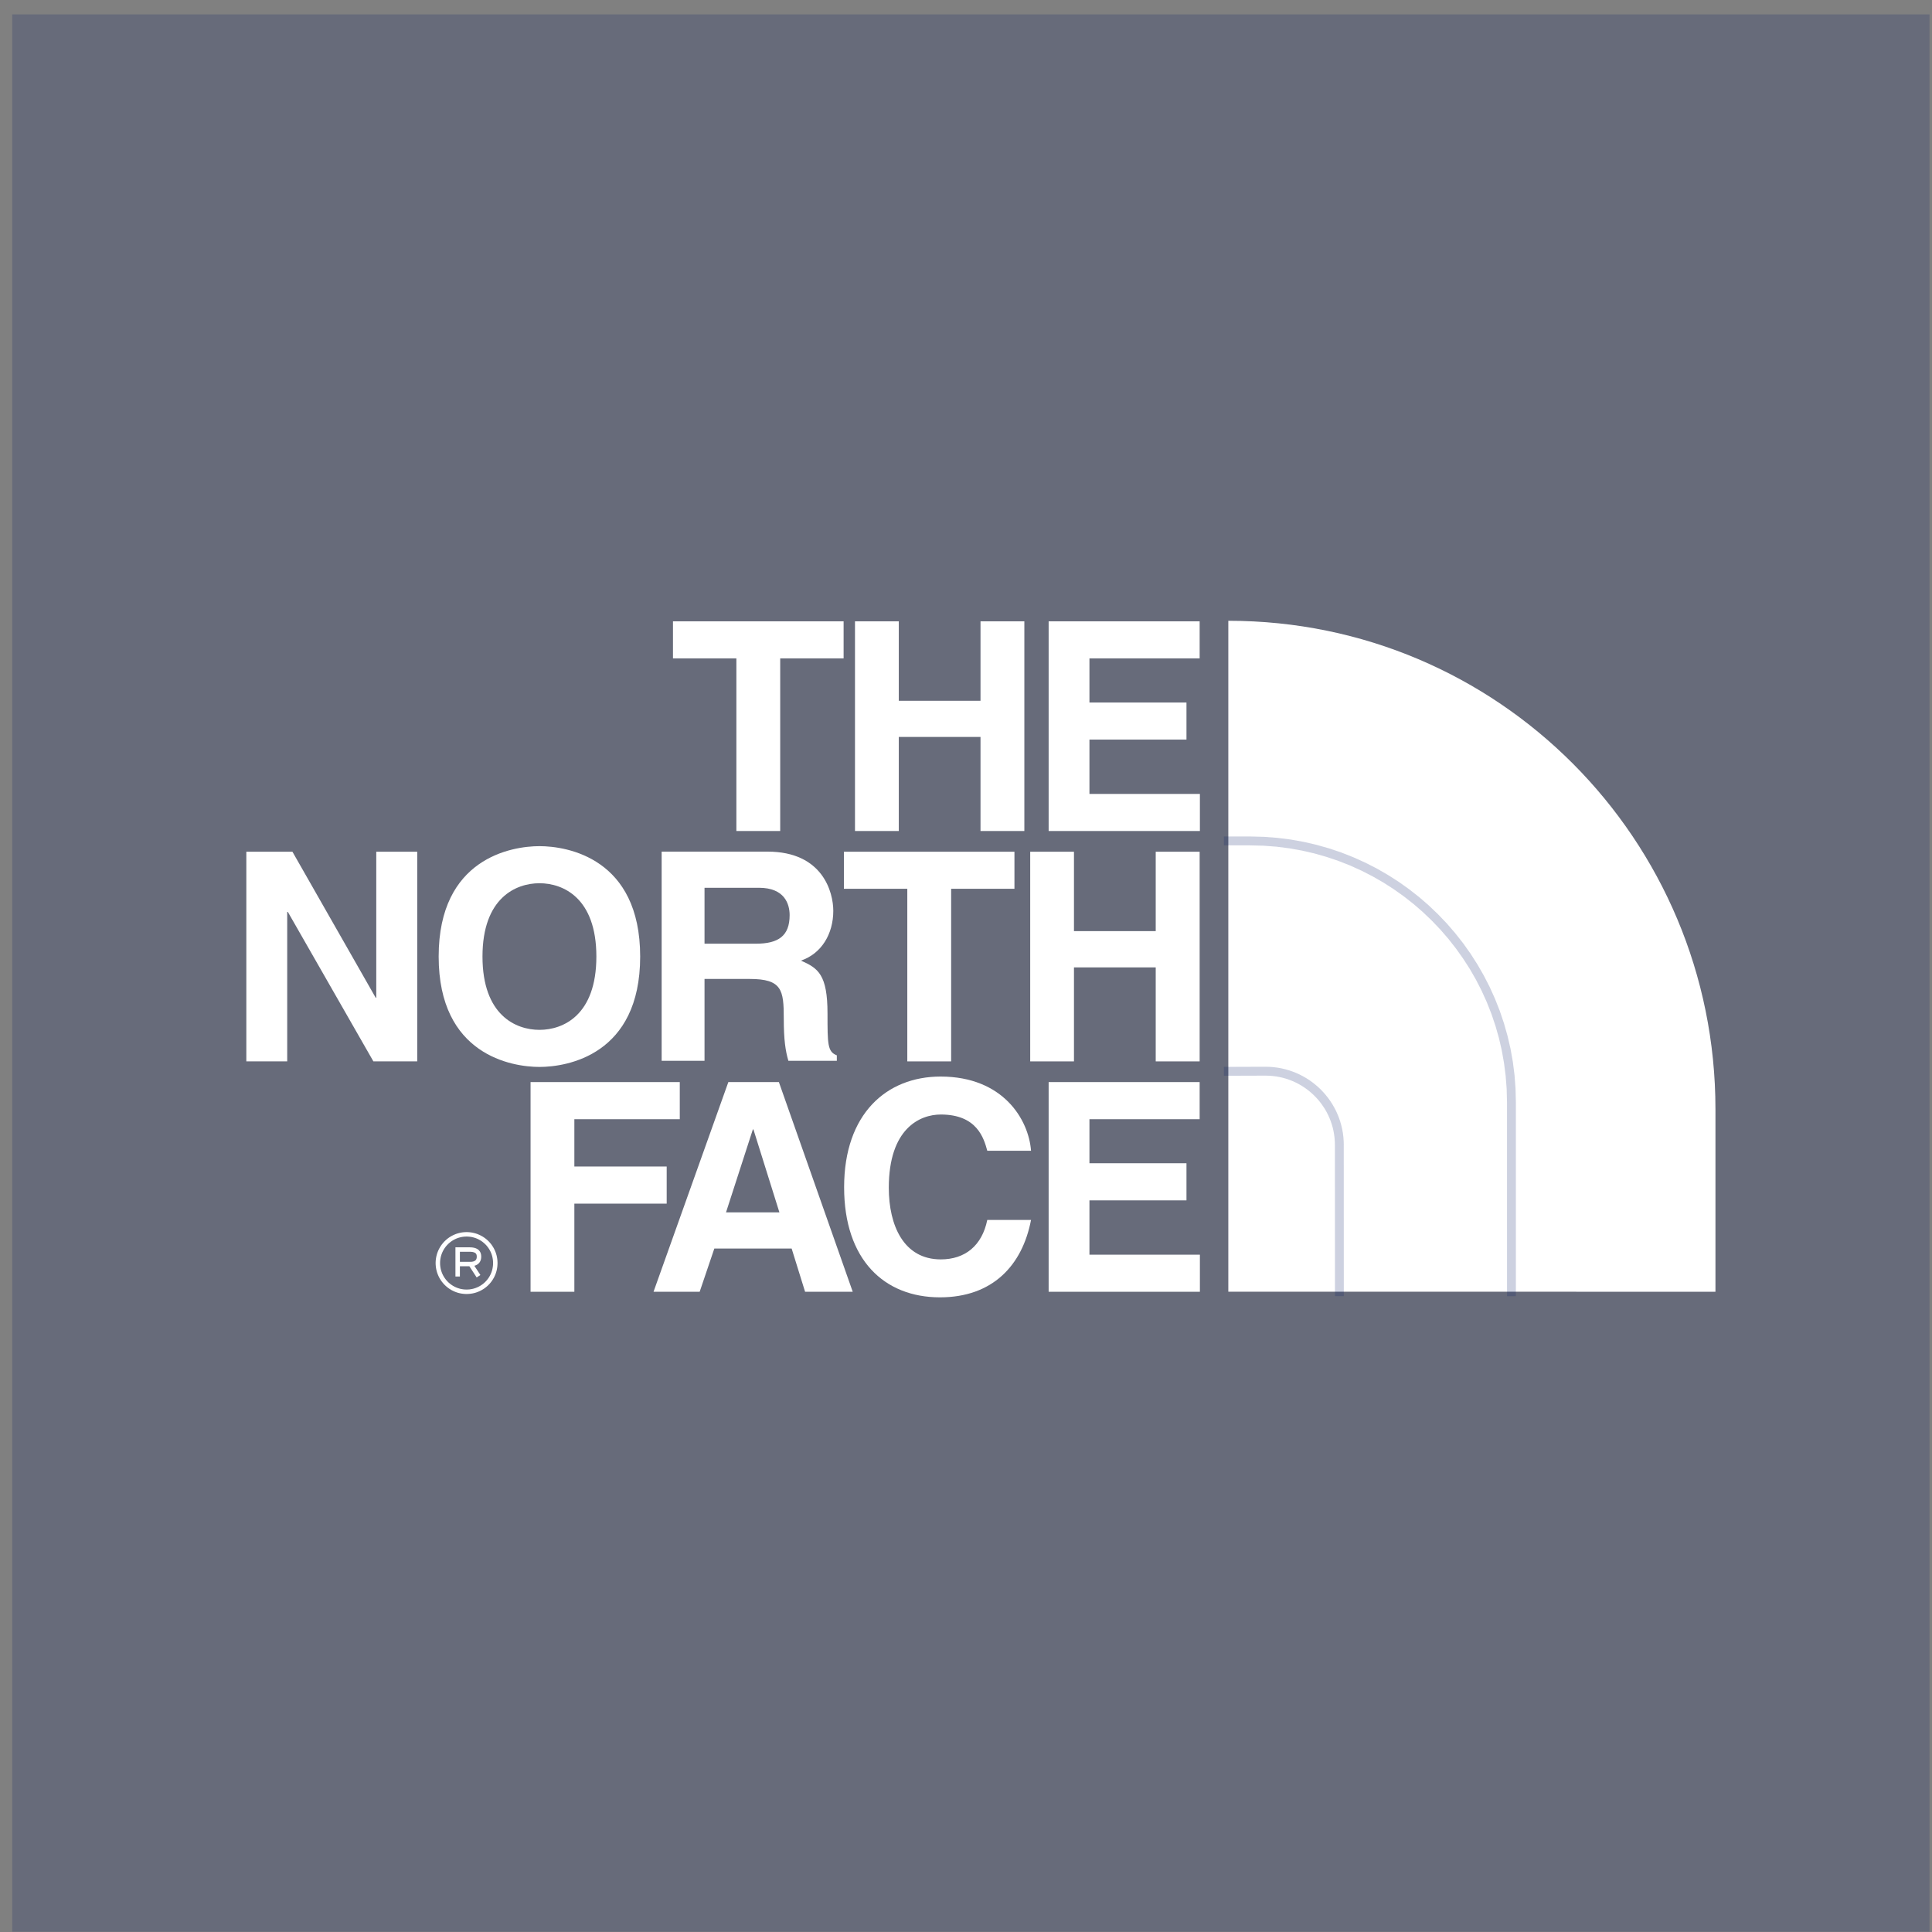
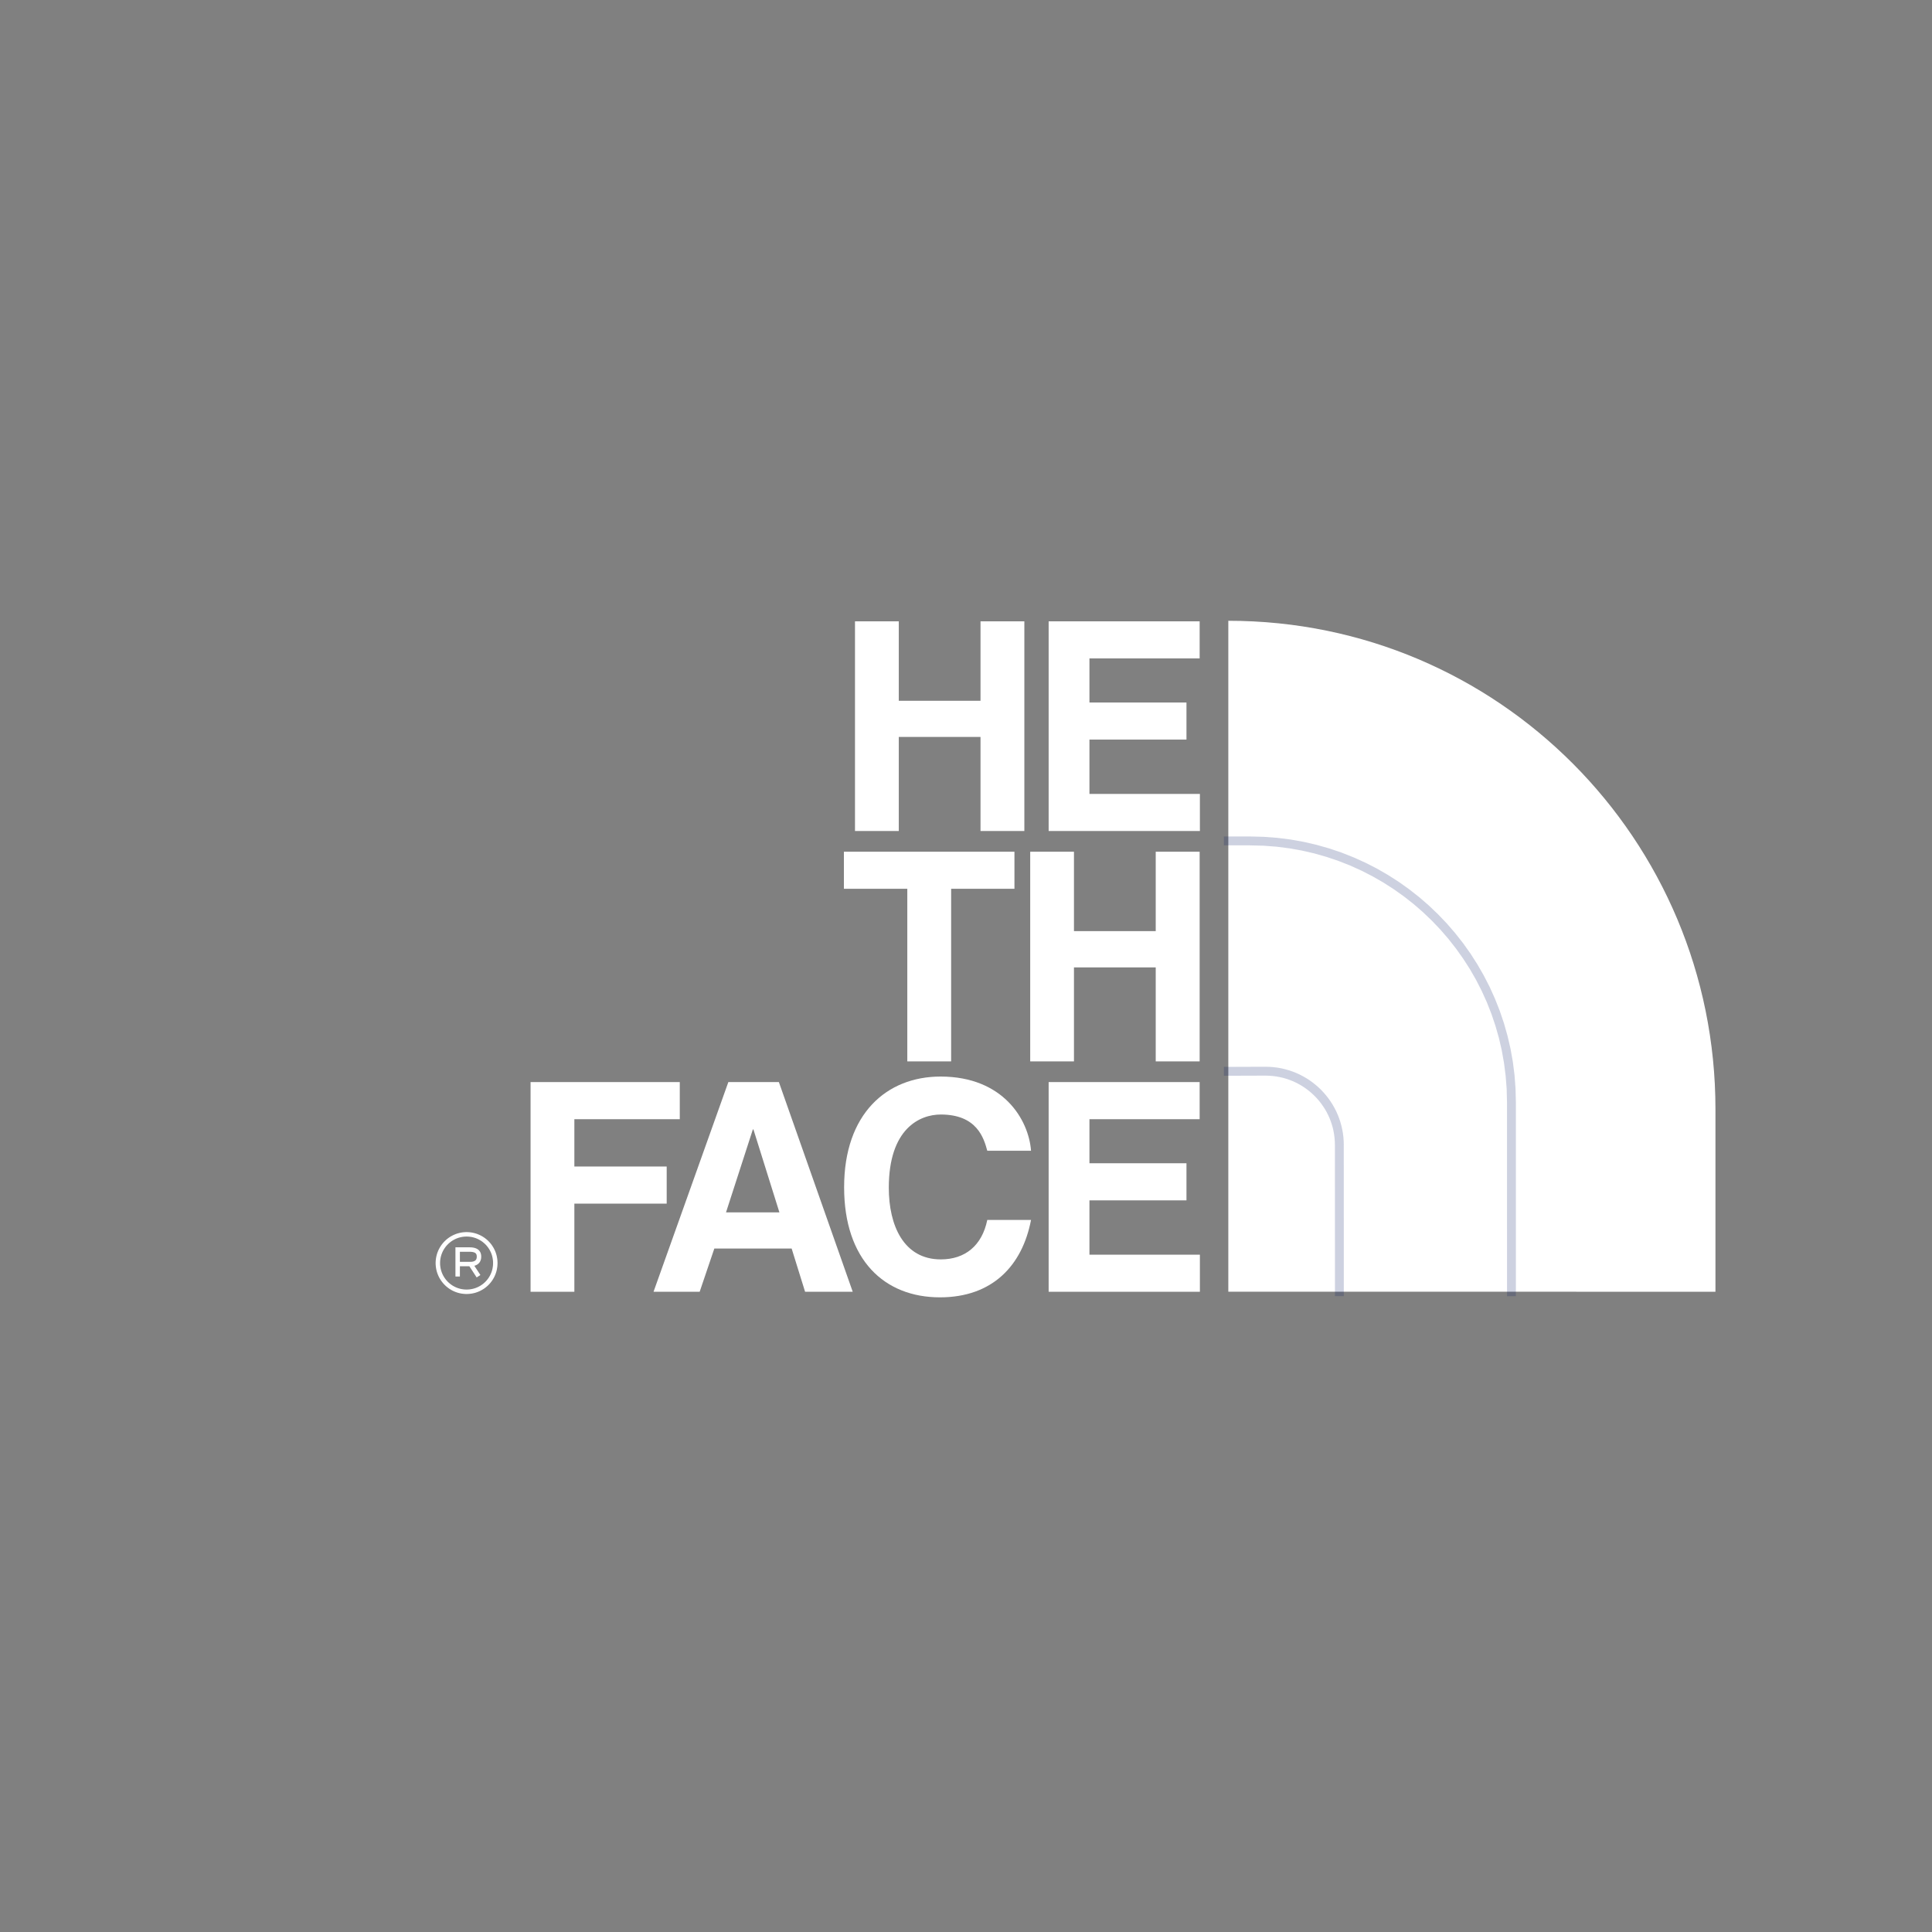
<svg xmlns="http://www.w3.org/2000/svg" width="94" height="94" viewBox="0 0 94 94" fill="none">
  <rect x="0" y="0" width="94" height="94" fill="#808080" stroke="none" />
  <g clip-path="url(#clip0_4009_5841)">
-     <path fill-rule="evenodd" clip-rule="evenodd" d="M93.88 93.984V0.7H0.595V93.984H93.88Z" fill="#051A67" fill-opacity="0.2" />
    <path fill-rule="evenodd" clip-rule="evenodd" d="M59.763 62.847L83.464 62.849V53.963C83.464 40.843 72.89 30.204 59.774 30.204L59.763 30.204V62.847Z" fill="white" />
-     <path fill-rule="evenodd" clip-rule="evenodd" d="M37.96 40.432H35.828V32.034H32.743V30.23H41.045V32.034H37.96V40.432Z" fill="white" />
    <path fill-rule="evenodd" clip-rule="evenodd" d="M43.73 35.855V40.432H41.599V30.23H43.73V34.096H47.706V30.23H49.839V40.432H47.706V35.855H43.73Z" fill="white" />
    <path fill-rule="evenodd" clip-rule="evenodd" d="M58.368 32.034H53.006V34.18H57.727V35.984H53.006V38.628H58.38V40.432H51.021V30.23H58.368V32.034Z" fill="white" />
-     <path fill-rule="evenodd" clip-rule="evenodd" d="M18.307 41.44H20.3V51.641H18.167L14.004 44.367H13.974V51.641H11.985V41.44H14.228L18.279 48.544H18.307V41.44Z" fill="white" />
-     <path fill-rule="evenodd" clip-rule="evenodd" d="M26.248 50.107C27.398 50.107 29.016 49.397 29.016 46.54C29.016 43.686 27.398 42.973 26.248 42.973C25.098 42.973 23.475 43.686 23.475 46.54C23.475 49.397 25.098 50.107 26.248 50.107ZM26.248 41.169C27.597 41.169 31.147 41.752 31.147 46.54C31.147 51.328 27.597 51.911 26.248 51.911C24.896 51.911 21.343 51.328 21.343 46.54C21.344 41.752 24.896 41.169 26.248 41.169Z" fill="white" />
    <path fill-rule="evenodd" clip-rule="evenodd" d="M46.277 51.641H44.144V43.243H41.06V41.44H49.357V43.243H46.277V51.641Z" fill="white" />
    <path fill-rule="evenodd" clip-rule="evenodd" d="M52.253 47.068V51.641H50.124V41.44H52.253V45.303H56.231V41.44H58.368V51.641H56.231V47.068H52.253Z" fill="white" />
    <path fill-rule="evenodd" clip-rule="evenodd" d="M27.945 62.85H25.814V52.648H33.074V54.454H27.945V56.756H32.437V58.562H27.945V62.85Z" fill="white" />
    <path fill-rule="evenodd" clip-rule="evenodd" d="M35.324 58.986H37.921L36.657 54.95H36.63L35.324 58.986ZM34.042 62.85H31.797L35.437 52.648H37.896L41.489 62.85H39.171L38.517 60.747H34.755L34.042 62.85Z" fill="white" />
    <path fill-rule="evenodd" clip-rule="evenodd" d="M48.035 55.988C47.868 55.377 47.537 54.226 45.774 54.226C44.752 54.226 43.244 54.908 43.244 57.791C43.244 59.626 43.969 61.275 45.774 61.275C46.956 61.275 47.779 60.606 48.035 59.356H50.164C49.739 61.572 48.292 63.121 45.733 63.121C43.019 63.121 41.07 61.29 41.07 57.764C41.07 54.198 43.131 52.379 45.763 52.379C48.817 52.379 50.051 54.483 50.164 55.988H48.035Z" fill="white" />
    <path fill-rule="evenodd" clip-rule="evenodd" d="M58.368 54.454H53.006V56.597H57.727V58.403H53.006V61.046H58.38V62.85H51.021V52.648H58.368V54.454Z" fill="white" />
-     <path fill-rule="evenodd" clip-rule="evenodd" d="M36.774 45.915C37.88 45.915 38.419 45.532 38.419 44.525C38.419 43.988 38.177 43.194 36.929 43.194H34.278V45.915H36.774ZM32.192 41.435H37.341C40.049 41.435 40.543 43.433 40.543 44.315C40.543 45.432 39.976 46.397 38.969 46.738C39.807 47.106 40.262 47.417 40.262 49.317C40.262 50.806 40.262 51.174 40.715 51.346L40.715 51.613H38.358C38.218 51.132 38.134 50.606 38.134 49.558C38.134 48.169 38.051 47.63 36.474 47.63H34.278V51.613H32.192V41.435Z" fill="white" />
    <path d="M59.763 40.697V41.129H59.547V40.697H59.763ZM60.83 41.131V41.13L59.763 41.129V40.697L60.83 40.699V41.131ZM73.754 53.627H73.322L73.306 52.983L73.257 52.349L73.177 51.724L73.068 51.109L72.929 50.504L72.76 49.911L72.564 49.33L72.341 48.763L72.09 48.21L71.815 47.671L71.514 47.147L71.188 46.641L70.84 46.151L70.469 45.678L70.077 45.225L69.663 44.791L69.229 44.377L68.776 43.984L68.304 43.613L67.814 43.265L67.308 42.94L66.784 42.639L66.246 42.363L65.693 42.113L65.125 41.889L64.544 41.693L63.953 41.524L63.348 41.385L62.733 41.275L62.108 41.195L61.474 41.147L60.83 41.131V40.698L61.494 40.715L62.15 40.765L62.797 40.847L63.434 40.961L64.059 41.106L64.673 41.28L65.274 41.483L65.86 41.715L66.433 41.974L66.991 42.259L67.531 42.571L68.056 42.906L68.563 43.268L69.051 43.651L69.52 44.057L69.969 44.486L70.397 44.934L70.803 45.404L71.187 45.892L71.547 46.399L71.883 46.924L72.194 47.465L72.48 48.022L72.738 48.595L72.97 49.183L73.173 49.784L73.347 50.397L73.492 51.022L73.606 51.659L73.688 52.306L73.737 52.963L73.754 53.627ZM73.323 62.849L73.322 53.627H73.754L73.754 62.849H73.323ZM73.323 62.849H73.754V63.065H73.323V62.849Z" fill="#051A67" fill-opacity="0.2" />
    <path d="M64.951 62.847H65.382V63.063H64.951V62.847ZM64.948 55.706H65.38L65.382 62.847H64.951L64.949 55.706H64.948ZM61.575 52.334V51.902L61.77 51.907L61.963 51.922L62.154 51.945L62.342 51.979L62.526 52.022L62.706 52.073L62.884 52.133L63.057 52.201L63.226 52.277L63.39 52.362L63.549 52.453L63.704 52.552L63.853 52.658L63.996 52.771L64.135 52.891L64.267 53.016L64.392 53.148L64.512 53.287L64.625 53.43L64.731 53.58L64.83 53.734L64.921 53.893L65.006 54.057L65.082 54.226L65.15 54.398L65.21 54.575L65.261 54.757L65.303 54.94L65.338 55.128L65.361 55.318L65.376 55.511L65.381 55.706H64.948L64.944 55.532L64.931 55.361L64.909 55.192L64.88 55.026L64.843 54.863L64.797 54.704L64.744 54.547L64.684 54.394L64.616 54.245L64.542 54.1L64.461 53.958L64.372 53.822L64.278 53.689L64.178 53.561L64.073 53.44L63.961 53.323L63.843 53.211L63.722 53.105L63.594 53.005L63.462 52.911L63.325 52.822L63.183 52.741L63.038 52.667L62.889 52.599L62.735 52.539L62.58 52.486L62.419 52.44L62.256 52.403L62.09 52.373L61.921 52.352L61.75 52.339L61.575 52.334ZM59.762 51.908L61.575 51.902V52.334L59.762 52.34V51.908ZM59.762 51.908V52.34H59.547V51.908H59.762Z" fill="#051A67" fill-opacity="0.2" />
    <path d="M22.267 60.687L22.376 60.796V62.108H22.159V60.796L22.267 60.687ZM22.159 60.796V60.687H22.267L22.159 60.796ZM22.842 60.904H22.267V60.687H22.842V60.904ZM23.413 61.143H23.196L23.197 61.127L23.195 61.112L23.194 61.097L23.192 61.083L23.19 61.07L23.187 61.058L23.184 61.047L23.18 61.036L23.176 61.027L23.171 61.017L23.166 61.009L23.162 61.001L23.155 60.993L23.149 60.986L23.142 60.979L23.134 60.972L23.126 60.965L23.116 60.958L23.105 60.952L23.093 60.946L23.08 60.94L23.066 60.934L23.05 60.929L23.032 60.924L23.014 60.92L22.993 60.915L22.972 60.912L22.949 60.909L22.924 60.907L22.899 60.905L22.871 60.904L22.842 60.904V60.687L22.876 60.688L22.909 60.689L22.941 60.691L22.973 60.694L23.003 60.698L23.032 60.703L23.06 60.708L23.087 60.715L23.114 60.723L23.139 60.731L23.164 60.741L23.188 60.752L23.21 60.764L23.232 60.776L23.252 60.79L23.272 60.805L23.29 60.821L23.308 60.839L23.323 60.857L23.337 60.876L23.351 60.896L23.363 60.917L23.373 60.937L23.382 60.959L23.39 60.982L23.396 61.004L23.402 61.026L23.406 61.049L23.409 61.072L23.411 61.096L23.412 61.119L23.413 61.143ZM22.894 61.61V61.394L22.892 61.394L22.911 61.393L22.929 61.392L22.948 61.391L22.965 61.389L22.981 61.386L22.997 61.383L23.012 61.38L23.027 61.376L23.041 61.372L23.055 61.367L23.067 61.361L23.079 61.357L23.09 61.351L23.101 61.344L23.111 61.338L23.12 61.331L23.129 61.324L23.137 61.317L23.145 61.309L23.151 61.301L23.158 61.292L23.164 61.283L23.169 61.273L23.175 61.263L23.179 61.251L23.183 61.238L23.187 61.226L23.191 61.211L23.193 61.196L23.195 61.179L23.196 61.162L23.196 61.143H23.413L23.412 61.171L23.41 61.199L23.407 61.226L23.403 61.253L23.397 61.278L23.39 61.303L23.381 61.327L23.372 61.351L23.361 61.373L23.349 61.395L23.335 61.416L23.321 61.435L23.305 61.454L23.288 61.471L23.271 61.487L23.253 61.502L23.233 61.516L23.214 61.529L23.194 61.54L23.173 61.551L23.151 61.561L23.13 61.569L23.108 61.577L23.085 61.584L23.062 61.59L23.039 61.595L23.016 61.599L22.992 61.603L22.969 61.606L22.945 61.608L22.921 61.609L22.897 61.61L22.894 61.61ZM22.897 61.61L22.894 61.61H22.876L22.897 61.61ZM22.267 61.394H22.894V61.61H22.267V61.394ZM23.192 62.153L22.808 61.565L22.989 61.448L23.373 62.035L23.192 62.153Z" fill="white" />
    <path d="M21.412 61.453H21.195L21.197 61.376L21.203 61.299L21.213 61.224L21.226 61.15L21.243 61.077L21.263 61.005L21.287 60.935L21.314 60.867L21.344 60.8L21.378 60.735L21.414 60.672L21.453 60.611L21.495 60.552L21.54 60.495L21.587 60.44L21.637 60.388L21.689 60.338L21.743 60.291L21.8 60.246L21.859 60.204L21.921 60.165L21.984 60.129L22.049 60.096L22.116 60.066L22.184 60.038L22.254 60.015L22.325 59.995L22.398 59.978L22.472 59.964L22.548 59.955L22.624 59.949L22.701 59.947V60.163L22.634 60.165L22.569 60.17L22.505 60.178L22.441 60.189L22.379 60.204L22.317 60.221L22.258 60.241L22.199 60.264L22.142 60.29L22.087 60.319L22.032 60.35L21.98 60.383L21.93 60.419L21.881 60.458L21.834 60.498L21.79 60.541L21.747 60.586L21.706 60.632L21.668 60.681L21.632 60.732L21.598 60.784L21.567 60.838L21.539 60.893L21.513 60.951L21.49 61.009L21.47 61.069L21.452 61.13L21.438 61.193L21.427 61.256L21.418 61.32L21.413 61.386L21.412 61.453ZM22.701 62.742V62.959L22.624 62.956L22.547 62.95L22.472 62.941L22.398 62.928L22.325 62.911L22.253 62.891L22.184 62.867L22.115 62.84L22.049 62.81L21.983 62.777L21.921 62.74L21.859 62.702L21.8 62.659L21.744 62.615L21.689 62.568L21.637 62.518L21.587 62.466L21.54 62.411L21.495 62.354L21.453 62.295L21.414 62.234L21.377 62.171L21.344 62.106L21.314 62.039L21.287 61.971L21.263 61.901L21.243 61.829L21.226 61.756L21.213 61.682L21.203 61.606L21.197 61.53L21.195 61.453H21.412L21.413 61.52L21.418 61.585L21.427 61.65L21.438 61.714L21.452 61.776L21.47 61.837L21.49 61.897L21.513 61.956L21.539 62.013L21.567 62.068L21.598 62.122L21.632 62.174L21.668 62.225L21.706 62.274L21.747 62.32L21.789 62.365L21.834 62.408L21.881 62.448L21.93 62.487L21.98 62.522L22.032 62.556L22.087 62.587L22.142 62.615L22.199 62.641L22.258 62.664L22.318 62.684L22.378 62.702L22.441 62.716L22.504 62.727L22.569 62.736L22.634 62.74L22.701 62.742ZM23.99 61.453H24.207L24.204 61.53L24.199 61.606L24.189 61.682L24.176 61.756L24.16 61.829L24.139 61.901L24.116 61.971L24.089 62.039L24.059 62.106L24.026 62.171L23.989 62.234L23.951 62.295L23.909 62.354L23.864 62.411L23.817 62.466L23.767 62.518L23.715 62.568L23.66 62.615L23.604 62.659L23.544 62.702L23.483 62.74L23.42 62.777L23.355 62.81L23.288 62.84L23.22 62.867L23.15 62.891L23.078 62.911L23.005 62.928L22.931 62.941L22.855 62.95L22.778 62.956L22.701 62.959V62.742L22.768 62.74L22.834 62.736L22.898 62.727L22.962 62.716L23.025 62.702L23.086 62.684L23.146 62.664L23.205 62.641L23.262 62.615L23.317 62.587L23.371 62.556L23.423 62.522L23.474 62.487L23.523 62.448L23.569 62.408L23.614 62.365L23.657 62.32L23.697 62.274L23.735 62.225L23.771 62.175L23.805 62.122L23.835 62.068L23.864 62.013L23.889 61.956L23.913 61.897L23.933 61.837L23.95 61.776L23.964 61.714L23.975 61.65L23.984 61.585L23.989 61.52L23.99 61.453ZM22.701 60.163V59.947L22.779 59.949L22.855 59.955L22.931 59.964L23.005 59.978L23.078 59.995L23.15 60.015L23.22 60.038L23.288 60.066L23.355 60.096L23.42 60.129L23.483 60.165L23.544 60.204L23.603 60.246L23.66 60.291L23.715 60.338L23.767 60.388L23.817 60.441L23.864 60.495L23.909 60.552L23.95 60.611L23.989 60.672L24.026 60.735L24.058 60.8L24.089 60.867L24.116 60.935L24.139 61.005L24.16 61.077L24.176 61.15L24.189 61.224L24.199 61.299L24.204 61.376L24.207 61.453H23.99L23.989 61.386L23.984 61.32L23.975 61.256L23.964 61.193L23.95 61.13L23.933 61.069L23.913 61.009L23.89 60.951L23.864 60.893L23.835 60.838L23.805 60.784L23.771 60.732L23.735 60.681L23.697 60.632L23.657 60.585L23.614 60.541L23.569 60.498L23.522 60.458L23.474 60.419L23.423 60.383L23.371 60.35L23.317 60.319L23.262 60.29L23.205 60.264L23.146 60.241L23.086 60.221L23.025 60.204L22.963 60.189L22.899 60.178L22.834 60.17L22.768 60.165L22.701 60.163Z" fill="white" />
  </g>
  <defs>
    <clipPath id="clip0_4009_5841">
      <rect width="93.285" height="93.285" fill="white" transform="translate(0.595 0.7)" />
    </clipPath>
  </defs>
</svg>